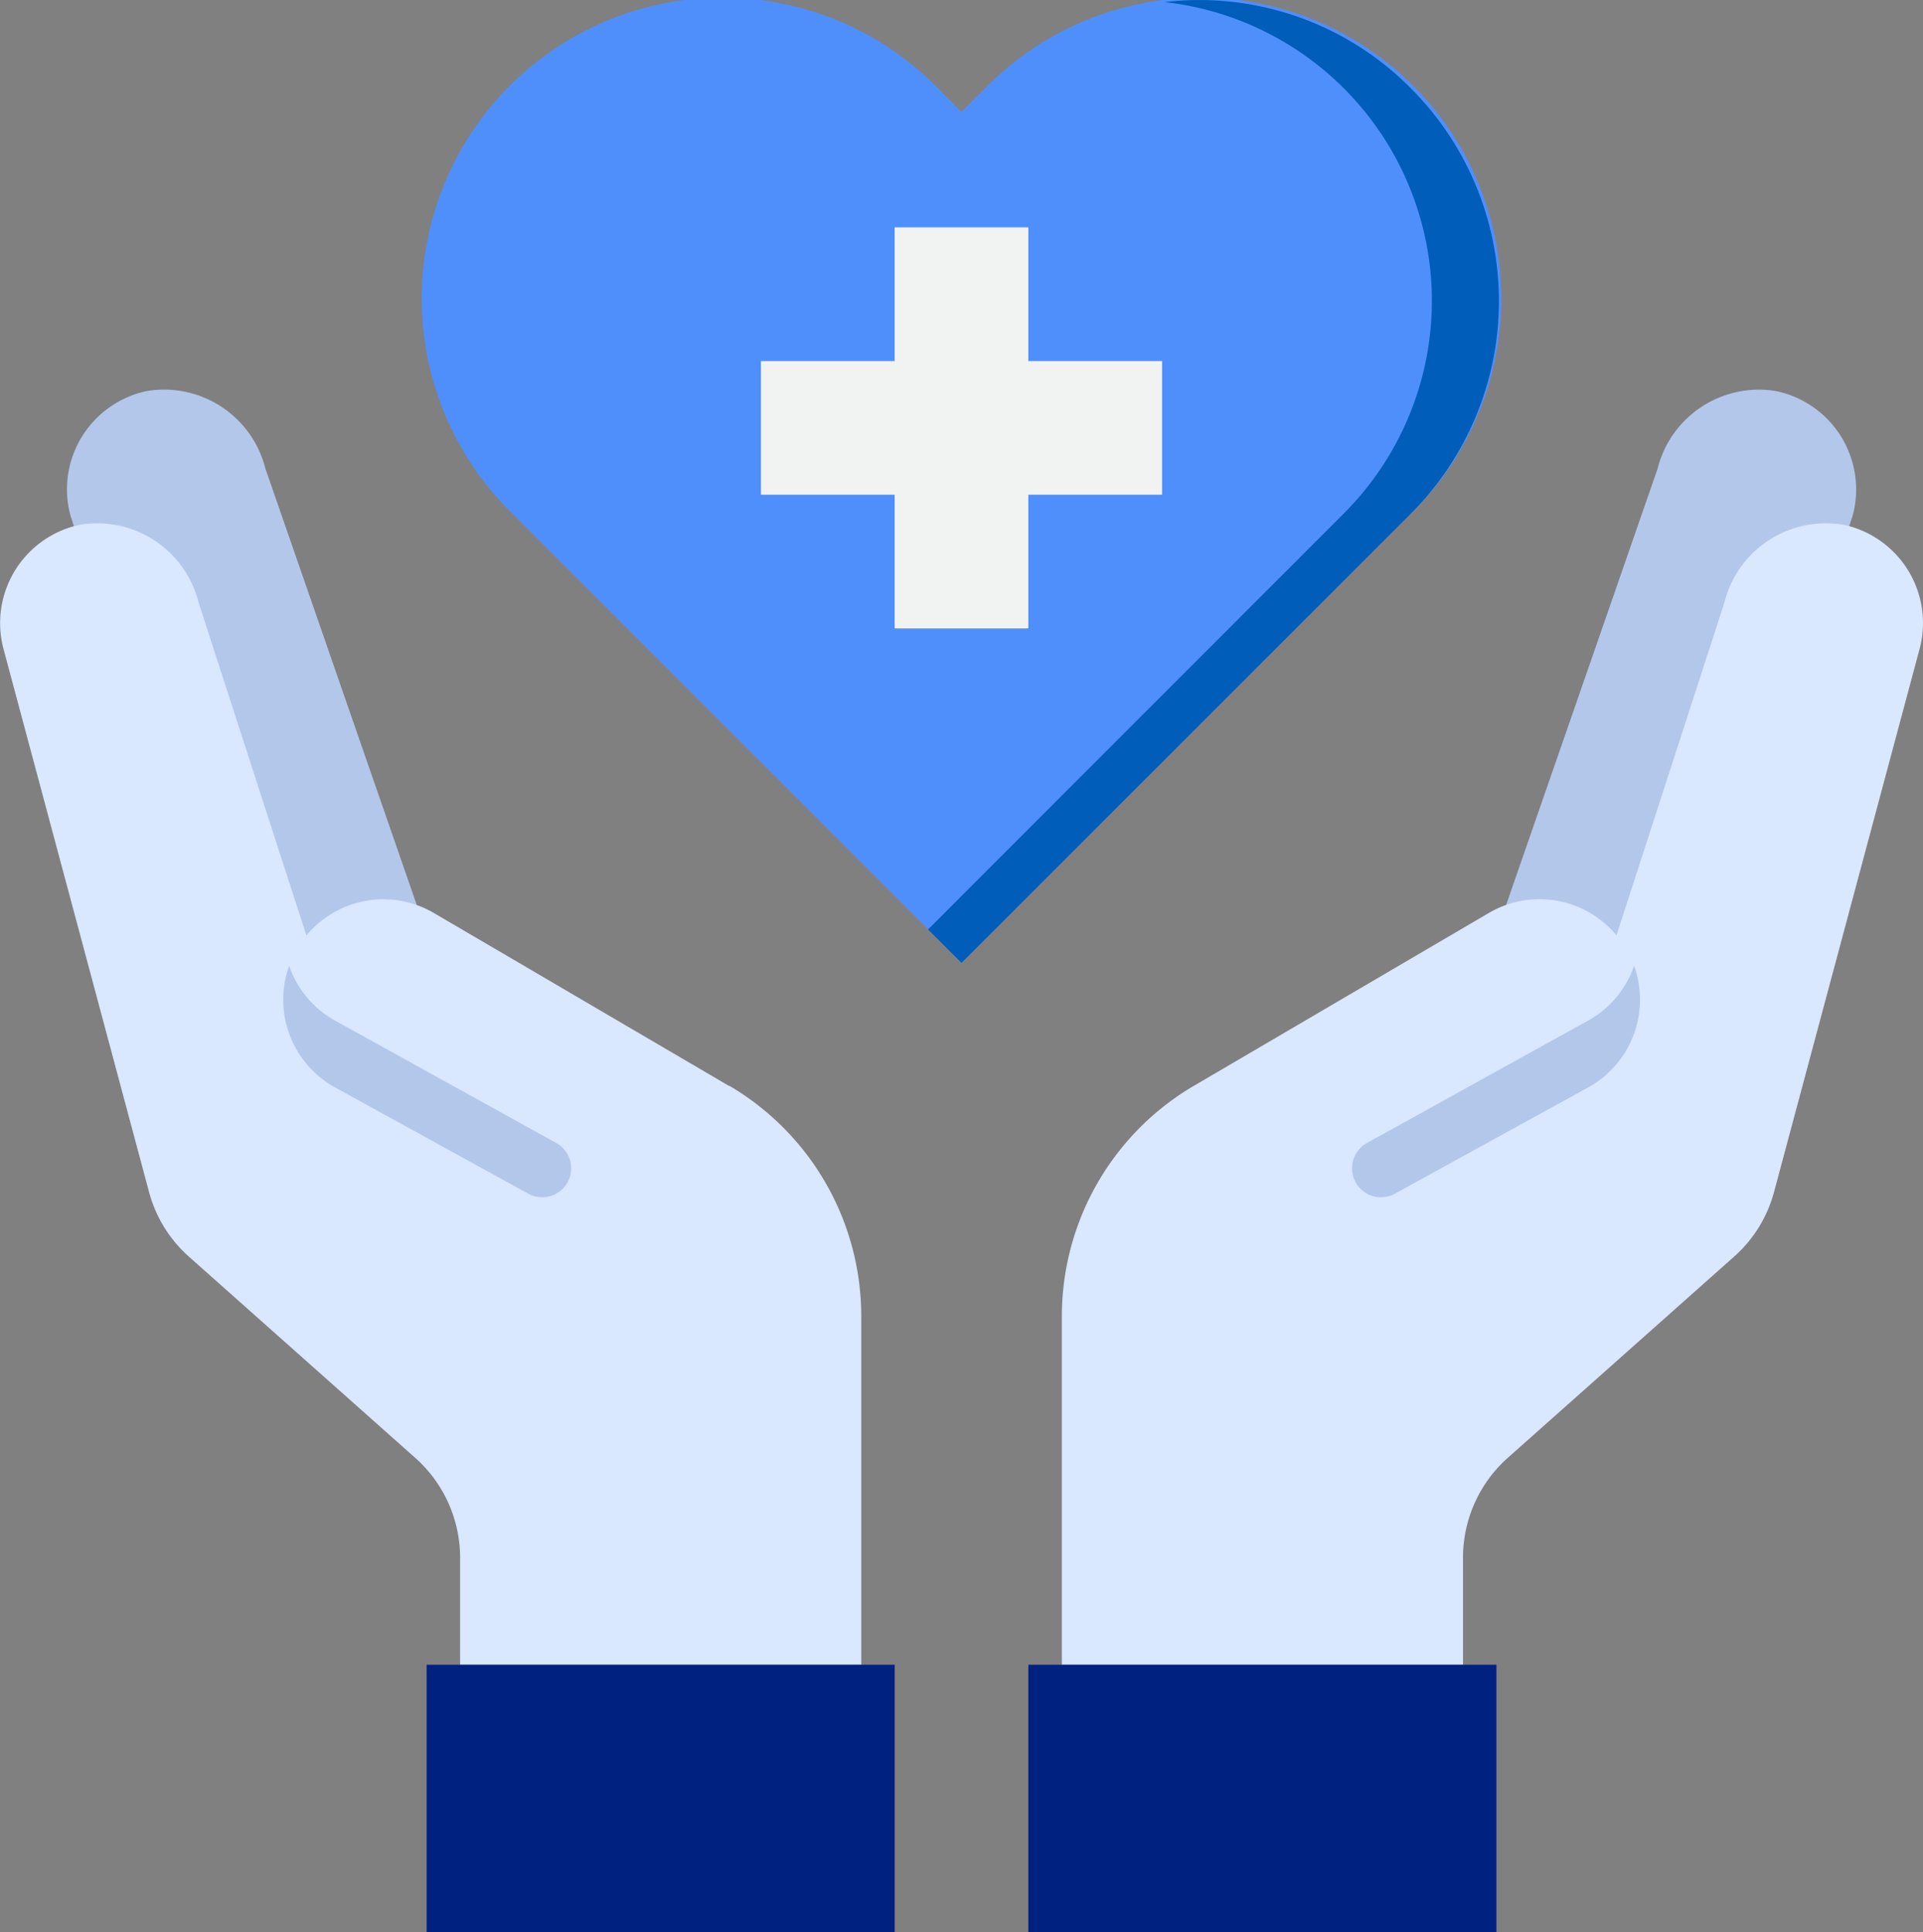
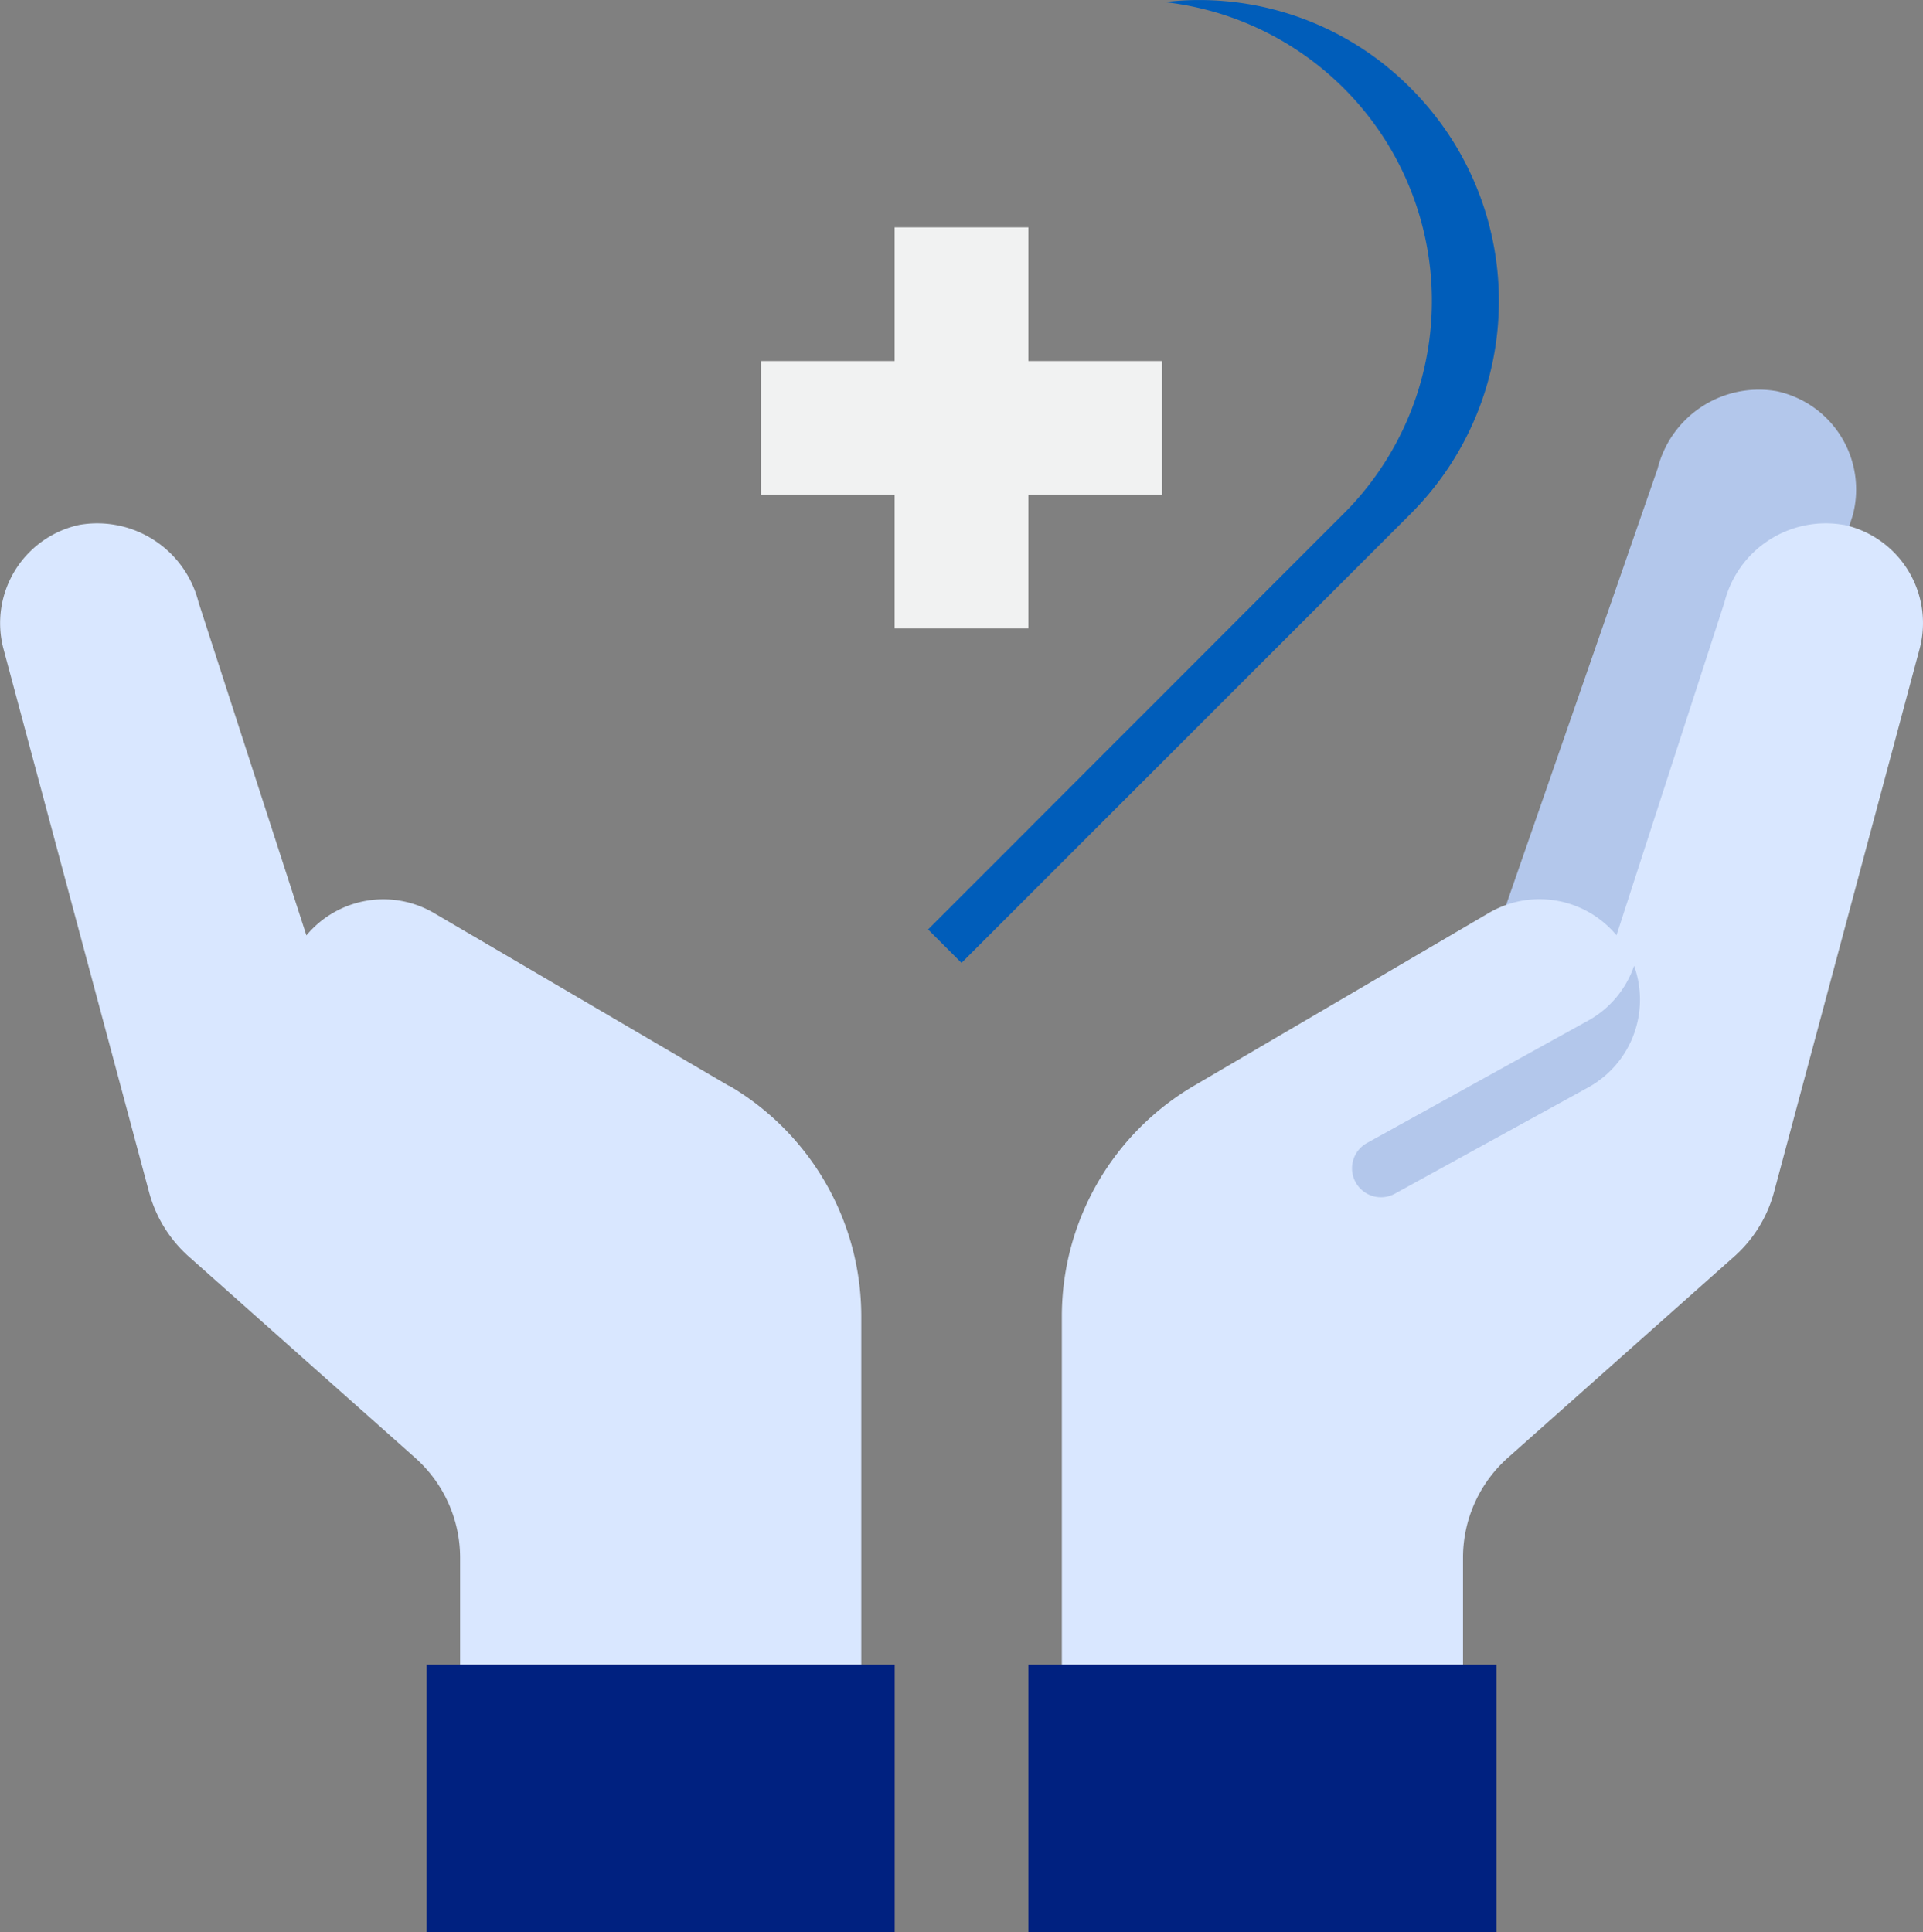
<svg xmlns="http://www.w3.org/2000/svg" width="33.306" height="33.469" viewBox="0 0 33.306 33.469">
  <rect x="0" y="0" width="33.306" height="33.469" fill="#808080" stroke="none" />
  <defs>
    <style>.a{fill:#b3c7eb;}.b{fill:#d9e7ff;}.c{fill:#002180;}.d{fill:#4f8ffc;}.e{fill:#005dba;}.f{fill:#f1f2f2;}</style>
  </defs>
-   <path class="a" d="M11.3,23.781,8.679,16.224a1.809,1.809,0,0,0-2.061-1.343A1.741,1.741,0,0,0,5.3,17.029L8,25.361Z" transform="translate(-4.082 -8.106)" />
  <path class="a" d="M48.29,23.781l2.623-7.556a1.809,1.809,0,0,1,2.061-1.343,1.741,1.741,0,0,1,1.32,2.148l-2.7,8.332Z" transform="translate(-22.204 -8.106)" />
  <path class="b" d="M15.866,28.6l-5.119-3a1.734,1.734,0,0,0-2.2.393L6.679,20.224a1.809,1.809,0,0,0-2.061-1.343A1.741,1.741,0,0,0,3.3,21.029l2.519,9.4a2.286,2.286,0,0,0,.7,1.135l3.914,3.48a2.316,2.316,0,0,1,.776,1.731v1.853h6.948V32.595a4.632,4.632,0,0,0-2.29-4Z" transform="translate(-3.24 -9.79)" />
  <path class="b" d="M48.538,18.881a1.809,1.809,0,0,0-2.061,1.343l-1.87,5.767a1.734,1.734,0,0,0-2.2-.393l-5.119,3a4.632,4.632,0,0,0-2.287,4v6.031h6.948V36.773a2.316,2.316,0,0,1,.776-1.731l3.914-3.48a2.286,2.286,0,0,0,.7-1.135l2.519-9.4a1.741,1.741,0,0,0-1.32-2.148Z" transform="translate(-16.61 -9.79)" />
  <path class="c" d="M34,53v4.632h8.107V53H34Z" transform="translate(-16.189 -24.164)" />
  <path class="c" d="M24.107,53H16v4.632h8.107Z" transform="translate(-8.611 -24.164)" />
-   <path class="d" d="M33.015,12.094l-.411.411-7.371,7.371-7.371-7.371-.411-.411a5.211,5.211,0,1,1,7.372-7.366l.41.412.411-.411a5.211,5.211,0,1,1,7.372,7.366Z" transform="translate(-8.58 -3.2)" />
  <path class="e" d="M39.361,4.729a5.153,5.153,0,0,0-4.266-1.493A5.208,5.208,0,0,1,38.2,12.095l-.411.411L31,19.3l.579.579,7.371-7.371.411-.411A5.211,5.211,0,0,0,39.361,4.729Z" transform="translate(-14.926 -3.2)" />
  <path class="f" d="M30.632,16.948V14.632h2.316V12.316H30.632V10H28.316v2.316H26v2.316h2.316v2.316Z" transform="translate(-12.821 -6.062)" />
  <g transform="translate(4.905 16.729)">
    <path class="a" d="M47.8,33.023l-3.87,2.142a.5.5,0,1,0,.5.869L47.8,34.181a1.737,1.737,0,0,0,.764-2.09A1.72,1.72,0,0,1,47.8,33.023Z" transform="translate(-25.167 -32.091)" />
-     <path class="a" d="M12.576,33.023l3.87,2.142a.5.5,0,1,1-.5.869l-3.369-1.853a1.737,1.737,0,0,1-.764-2.09,1.72,1.72,0,0,0,.764.932Z" transform="translate(-11.71 -32.091)" />
  </g>
</svg>